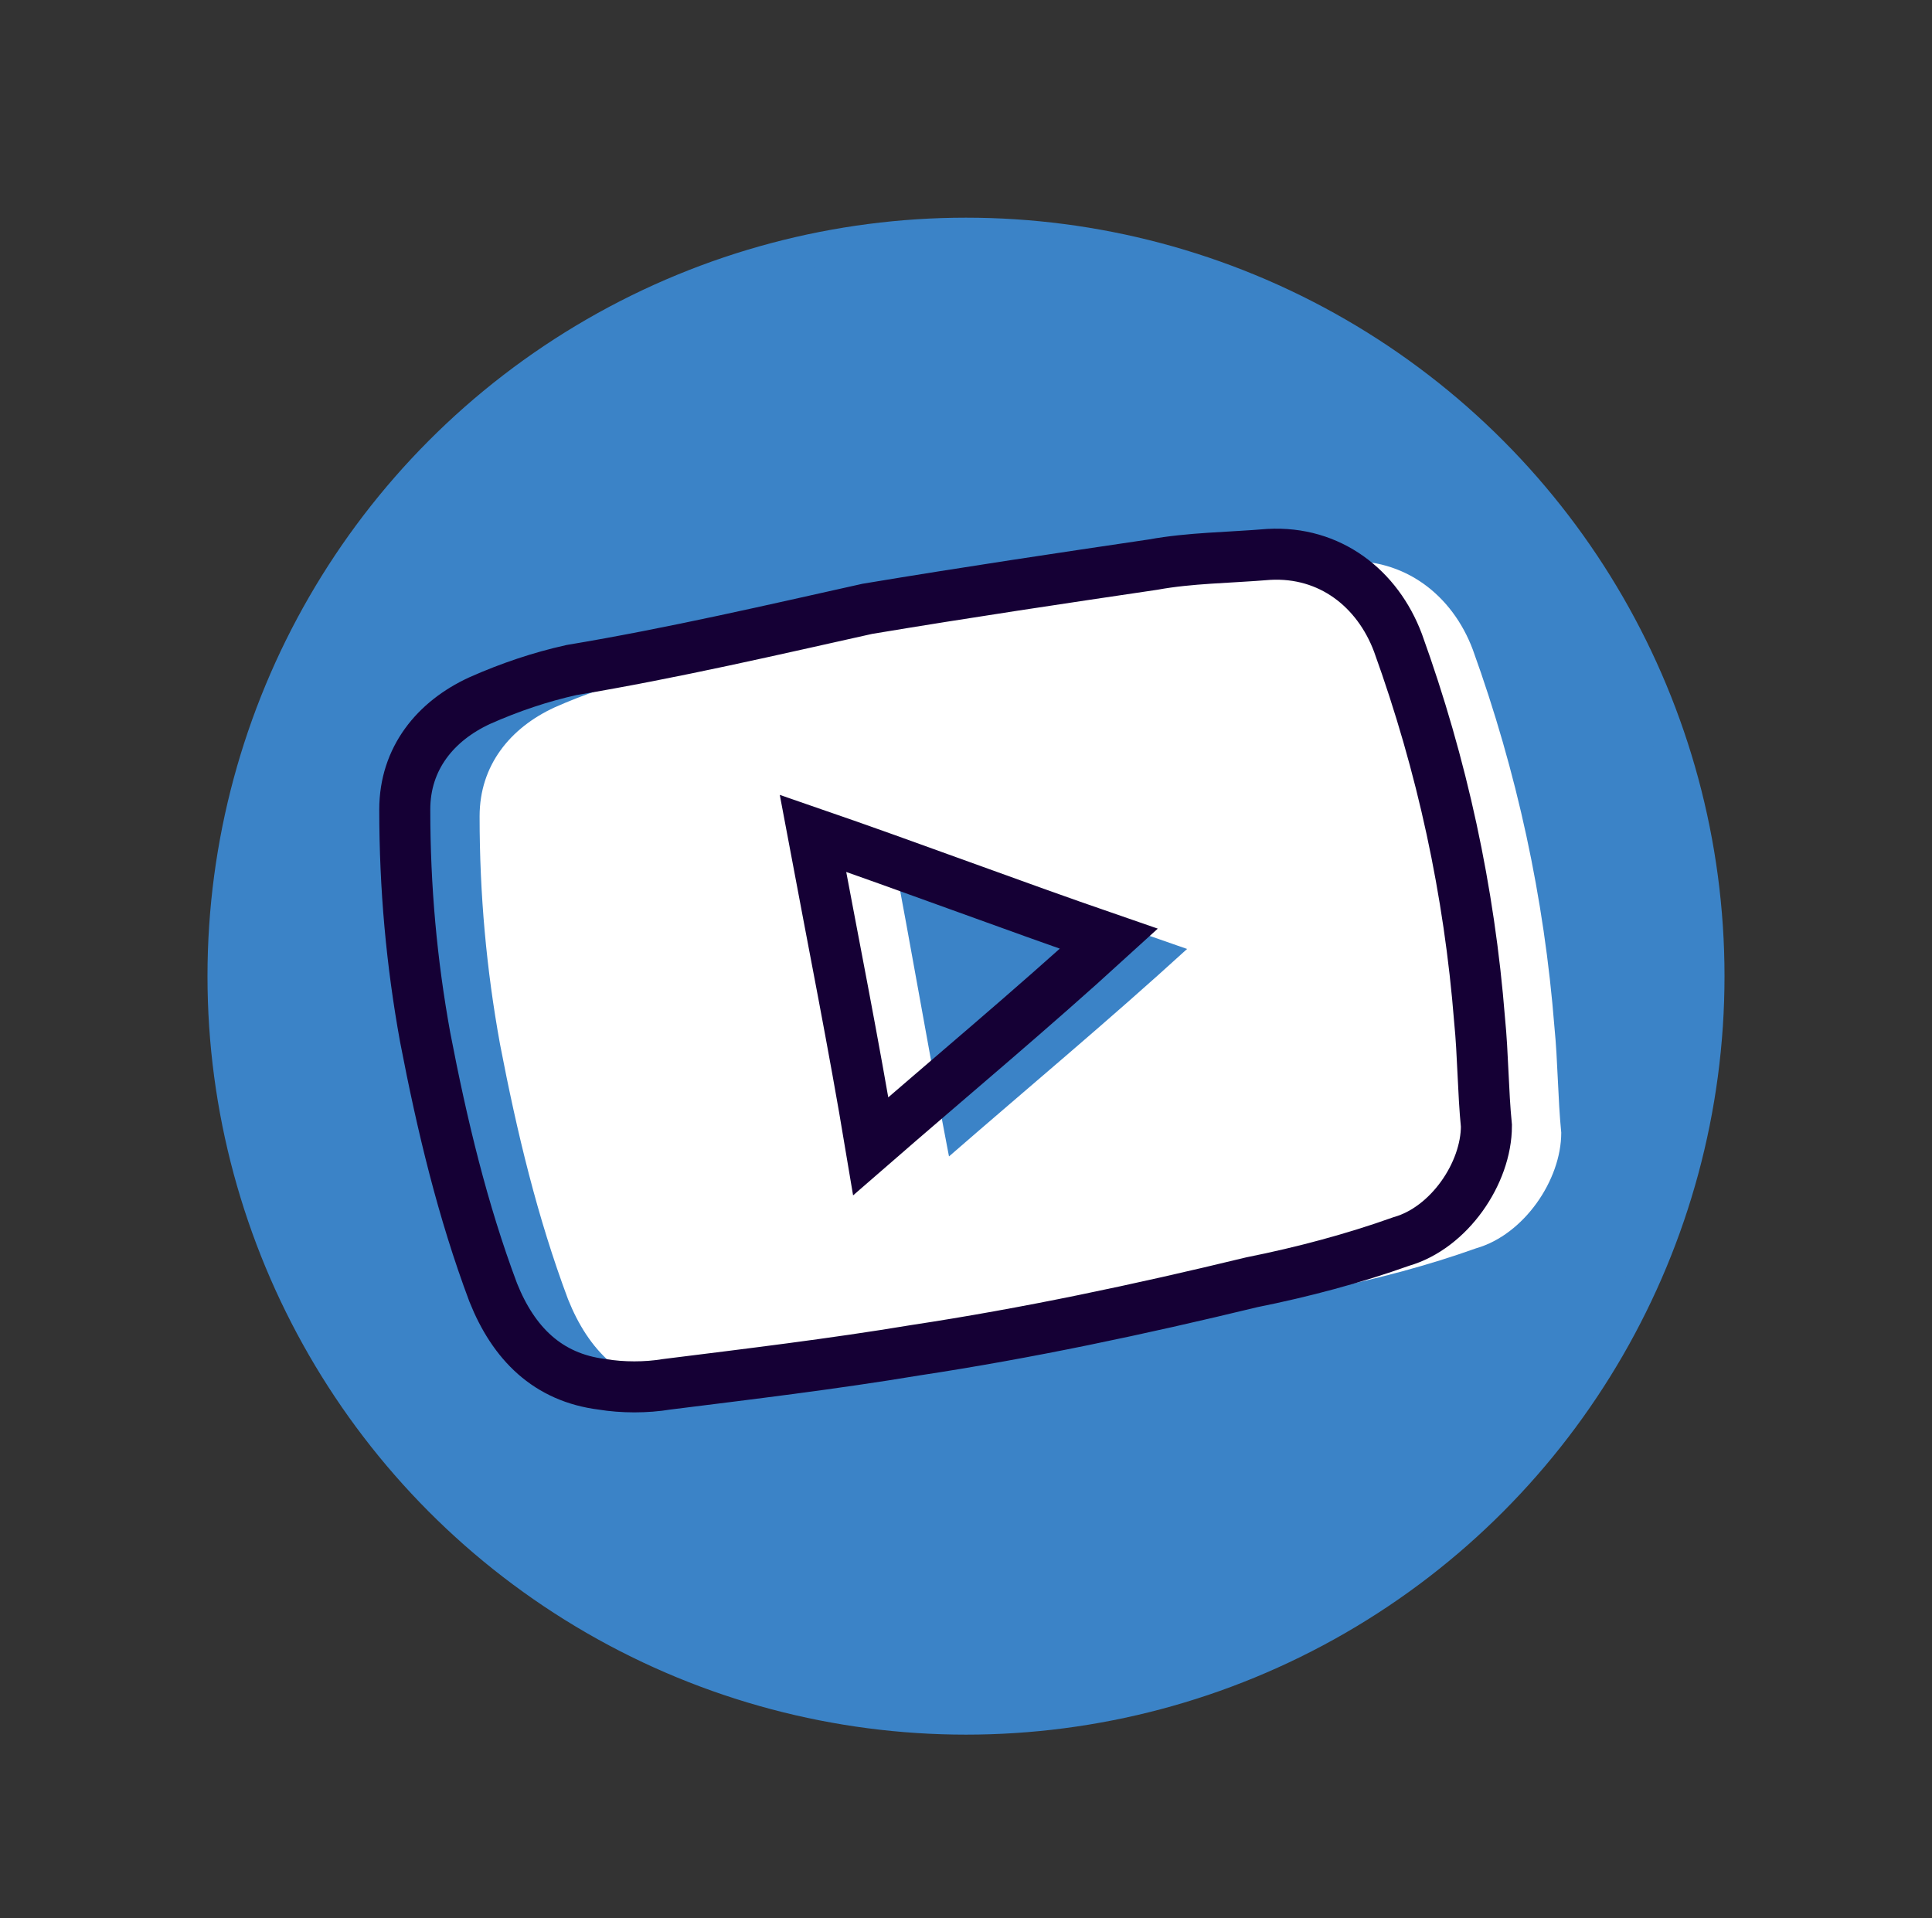
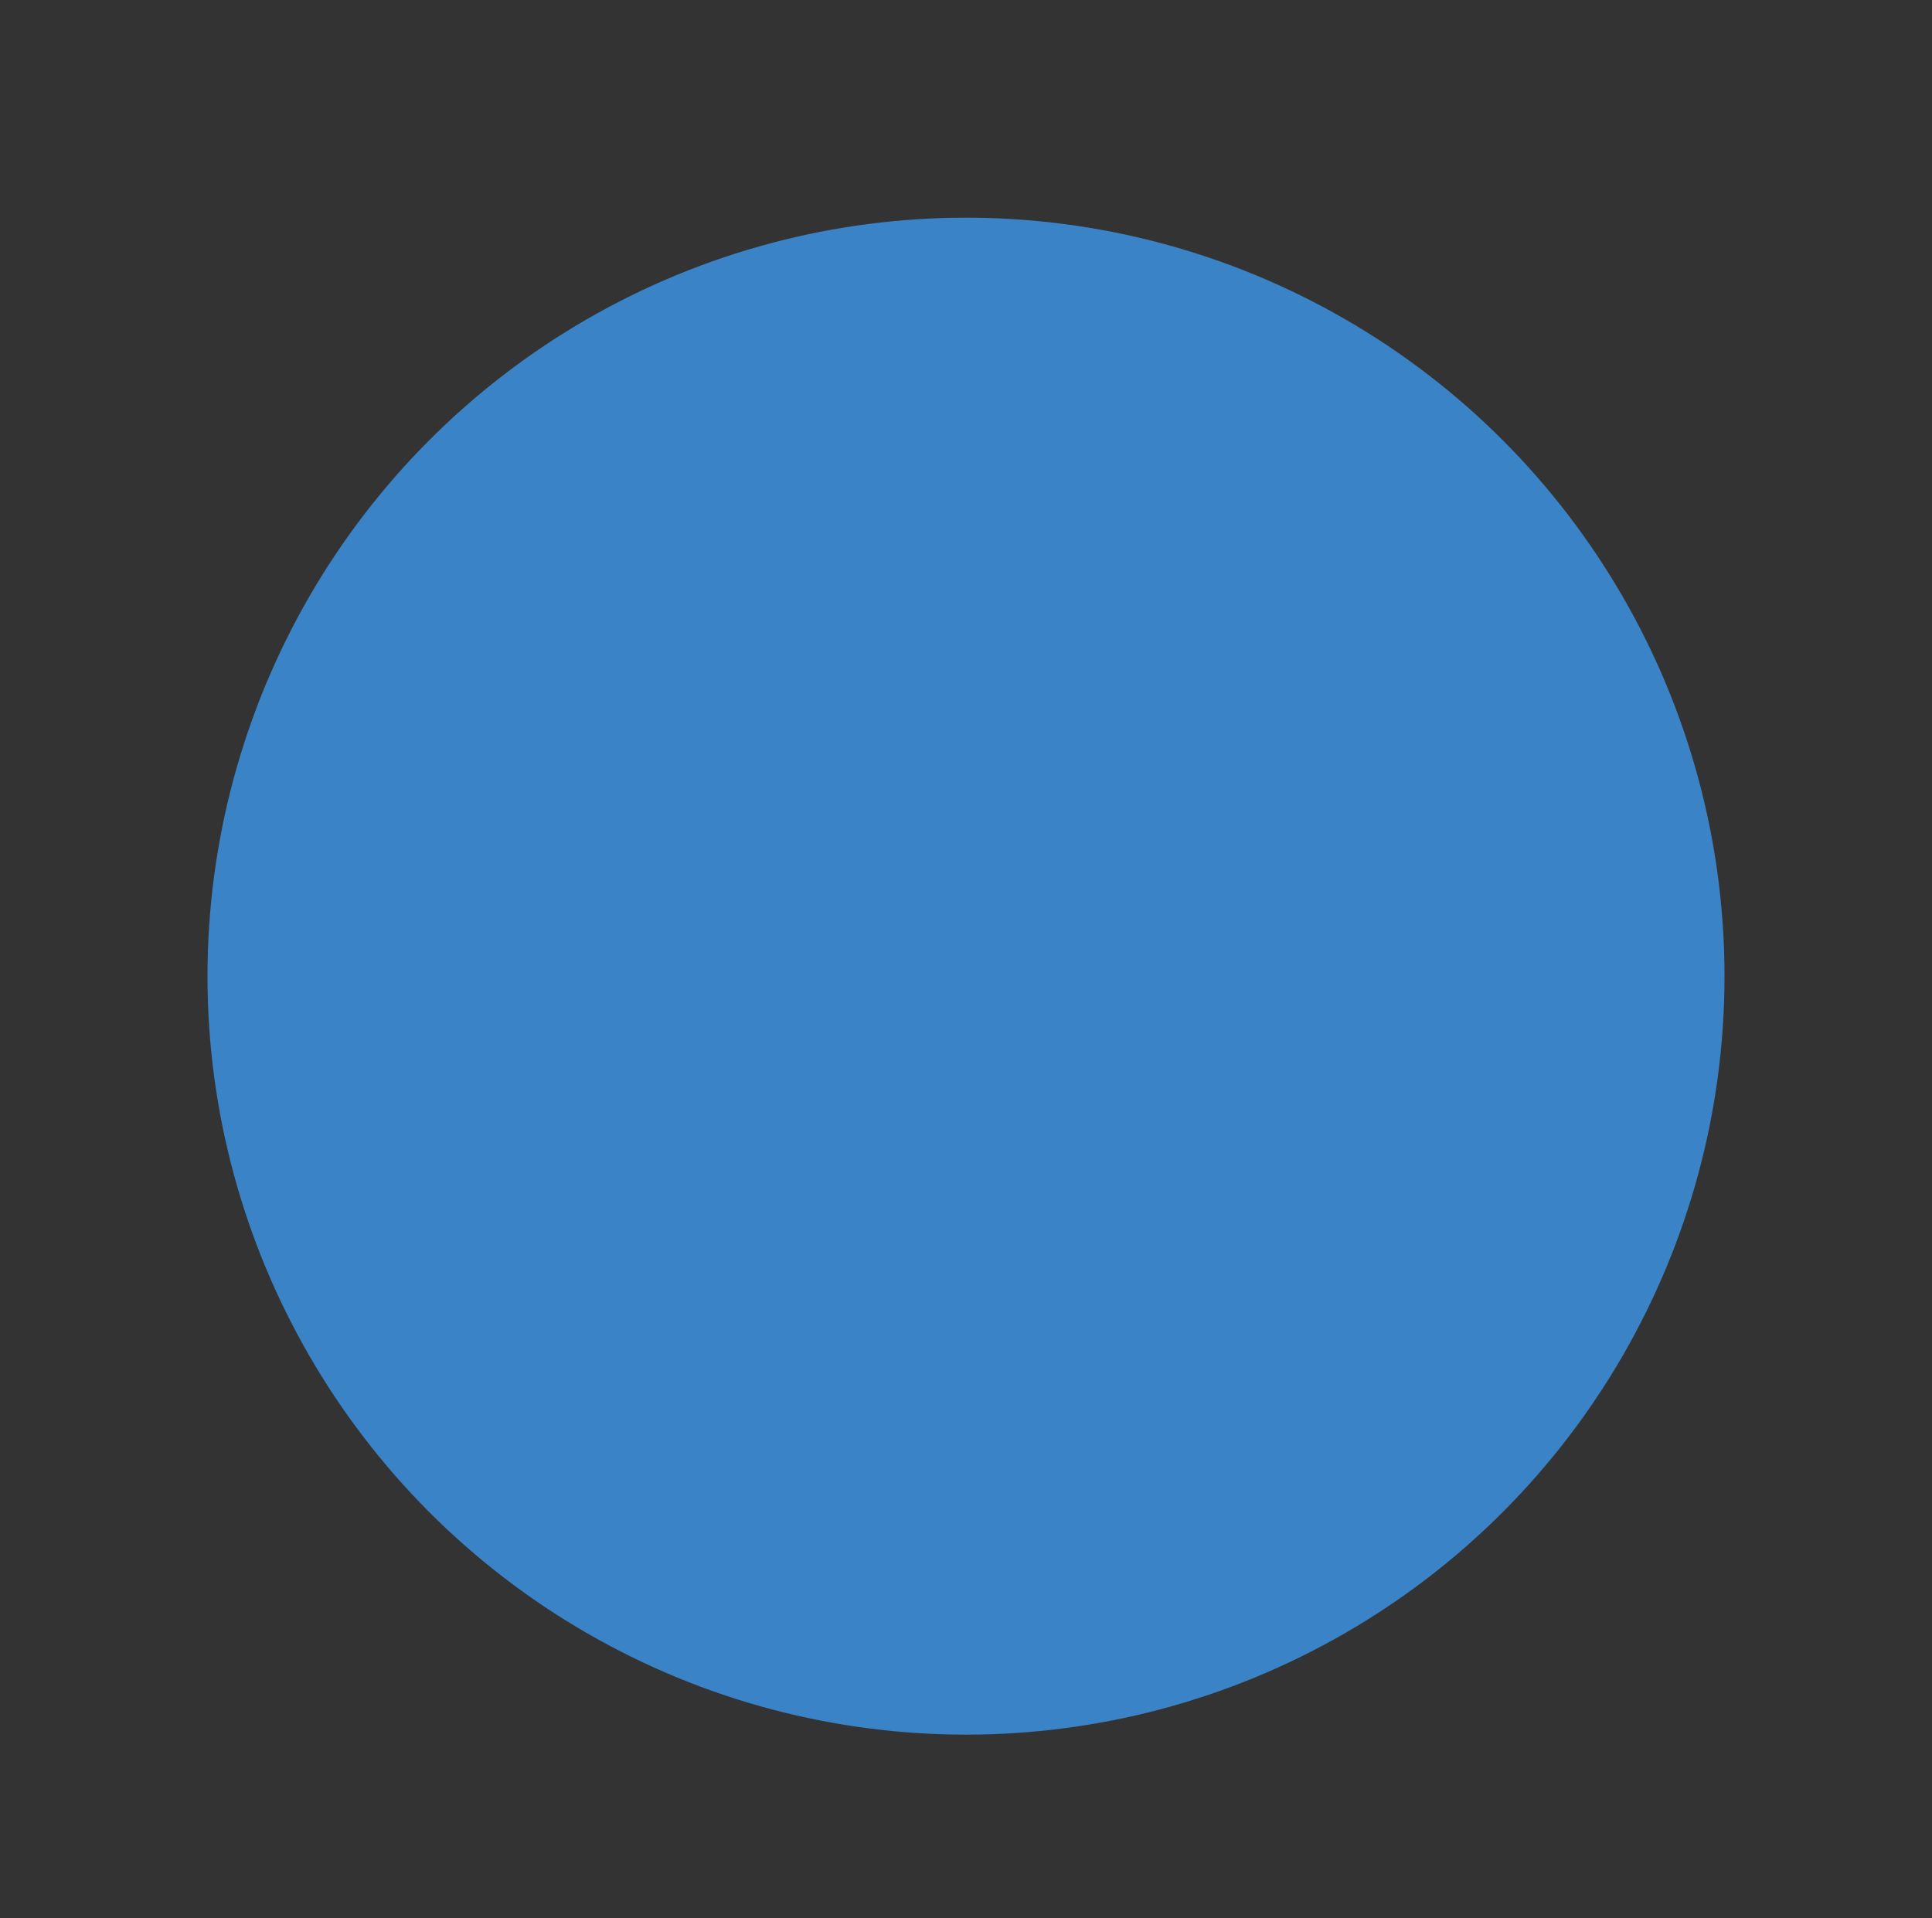
<svg xmlns="http://www.w3.org/2000/svg" id="Слой_1" x="0px" y="0px" width="56.8px" height="56.4px" viewBox="0 0 56.8 56.4" style="enable-background:new 0 0 56.8 56.4;" xml:space="preserve">
  <rect x="0" y="0" width="56.8" height="56.4" fill="#333333" stroke="none" />
  <style type="text/css"> .st0{fill:#3B83C7;stroke:#3B83C7;stroke-miterlimit:10;} .st1{fill:#FFFFFF;} .st2{fill:none;stroke:#150035;stroke-width:1.5;stroke-miterlimit:10;} </style>
  <circle class="st0" cx="28.4" cy="28.7" r="21.8" />
  <g>
-     <path class="st1" d="M27.7,18.1c3-0.5,5.7-0.9,8.4-1.3c1.1-0.2,2.2-0.2,3.4-0.3c1.8-0.1,3.2,1,3.8,2.6c1.3,3.6,2.1,7.3,2.4,11.1 c0.1,1,0.1,2.1,0.2,3.1c0,1.4-1.1,3-2.5,3.4c-1.4,0.5-2.9,0.9-4.4,1.2c-3.3,0.8-6.6,1.5-9.9,2c-2.4,0.4-4.9,0.7-7.3,1 c-0.6,0.1-1.3,0.1-1.9,0c-1.6-0.2-2.6-1.2-3.2-2.7c-0.9-2.4-1.5-4.9-2-7.5c-0.4-2.2-0.6-4.4-0.6-6.7c0-1.5,0.9-2.6,2.2-3.2 c0.9-0.4,1.8-0.7,2.7-0.9C22.1,19.4,25,18.7,27.7,18.1z M27.9,34c2.3-2,4.7-4,7-6.1c-2.9-1-5.8-2.1-8.7-3.1 C26.8,27.9,27.3,30.9,27.9,34z" />
-   </g>
+     </g>
  <g>
-     <path class="st2" d="M25.5,17.9c3-0.5,5.7-0.9,8.4-1.3c1.1-0.2,2.2-0.2,3.4-0.3c1.8-0.1,3.2,1,3.8,2.6c1.3,3.6,2.1,7.3,2.4,11.1 c0.1,1,0.1,2.1,0.2,3.1c0,1.4-1.1,3-2.5,3.4c-1.4,0.5-2.9,0.9-4.4,1.2c-3.3,0.8-6.6,1.5-9.9,2c-2.4,0.4-4.9,0.7-7.3,1 c-0.6,0.1-1.3,0.1-1.9,0c-1.6-0.2-2.6-1.2-3.2-2.7c-0.9-2.4-1.5-4.9-2-7.5c-0.4-2.2-0.6-4.4-0.6-6.7c0-1.5,0.9-2.6,2.2-3.2 c0.9-0.4,1.8-0.7,2.7-0.9C19.8,19.2,22.8,18.5,25.5,17.9z M25.6,33.7c2.3-2,4.7-4,7-6.1c-2.9-1-5.8-2.1-8.7-3.1 C24.5,27.7,25.1,30.7,25.6,33.7z" />
-   </g>
+     </g>
</svg>